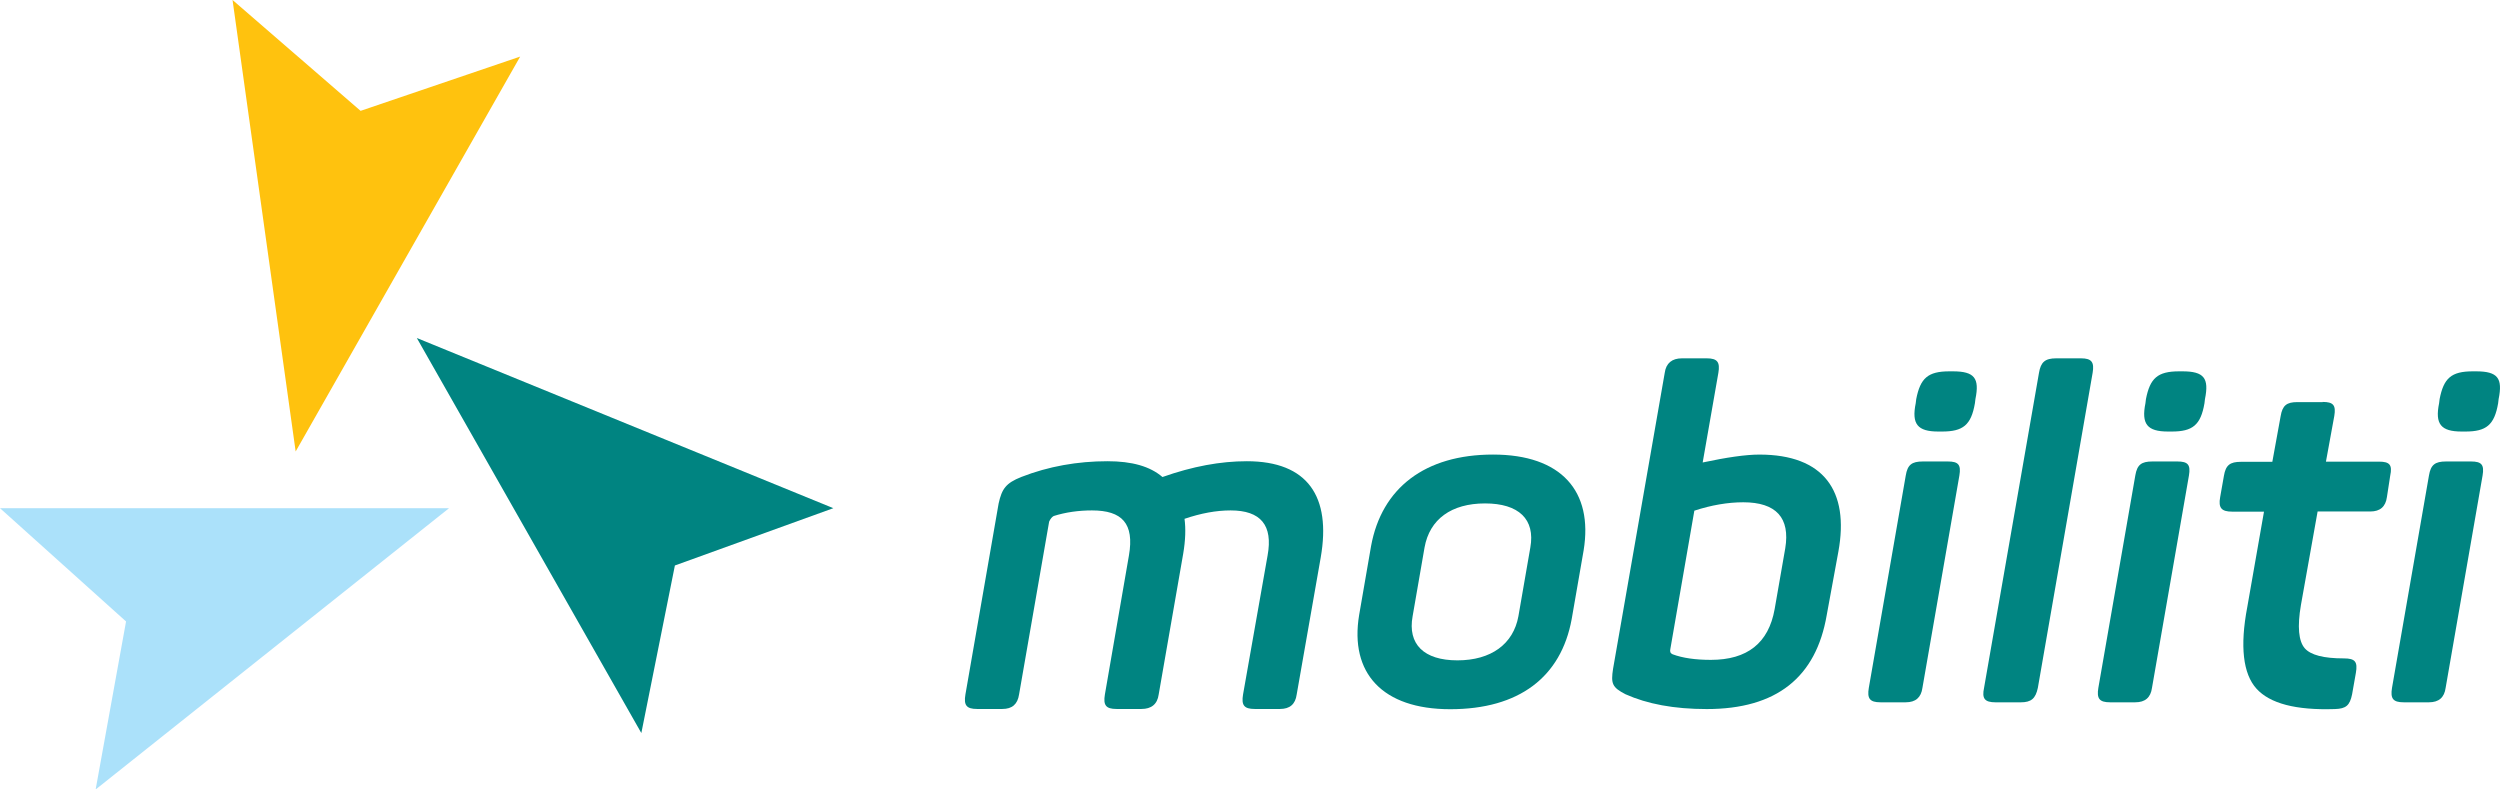
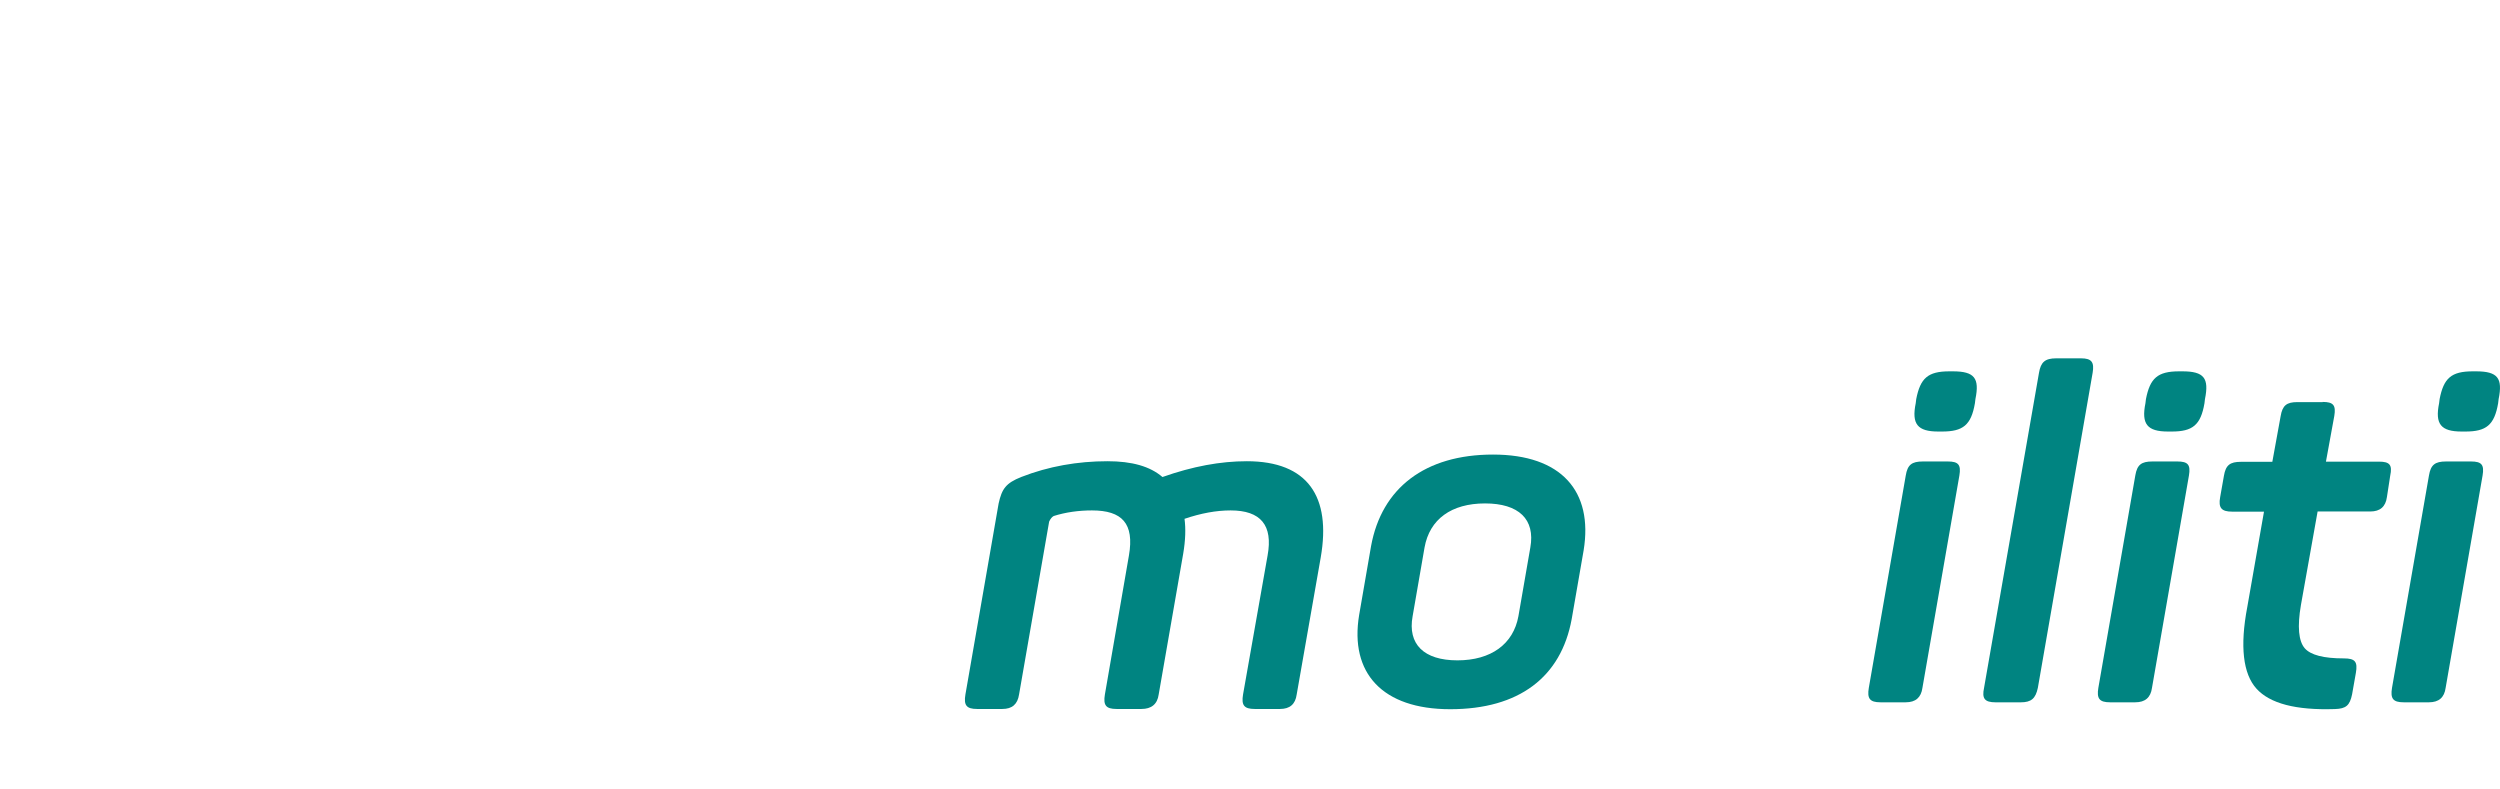
<svg xmlns="http://www.w3.org/2000/svg" width="114" height="36" viewBox="0 0 114 36" fill="none">
  <path d="M56.855 21.032C59.636 21.032 60.709 22.645 60.225 25.421L59.129 31.669C59.069 32.112 58.816 32.329 58.368 32.329H57.213C56.728 32.329 56.601 32.157 56.683 31.669L57.802 25.331C58.055 23.95 57.489 23.275 56.117 23.275C55.461 23.275 54.767 23.403 54.014 23.658C54.074 24.1 54.059 24.633 53.954 25.248L52.836 31.669C52.776 32.112 52.501 32.329 52.053 32.329H50.912C50.428 32.329 50.301 32.157 50.383 31.669L51.479 25.331C51.733 23.868 51.166 23.275 49.794 23.275C49.183 23.275 48.594 23.358 48.049 23.53C47.967 23.575 47.9 23.658 47.841 23.785L46.469 31.669C46.402 32.112 46.156 32.329 45.708 32.329H44.553C44.068 32.329 43.941 32.157 44.023 31.669L45.537 22.96C45.686 22.285 45.872 22.03 46.566 21.752C47.811 21.265 49.138 21.032 50.502 21.032C51.621 21.032 52.441 21.265 53.008 21.752C54.387 21.265 55.654 21.032 56.855 21.032Z" fill="#008481" />
  <path d="M62.521 24.899C63.006 22.251 64.981 20.728 68.083 20.728C71.2 20.728 72.654 22.401 72.214 25.094L71.669 28.23C71.185 30.878 69.269 32.34 66.13 32.34C63.035 32.34 61.537 30.69 61.977 28.042L62.521 24.899ZM69.783 24.966C70.014 23.676 69.254 22.956 67.718 22.956C66.182 22.956 65.19 23.676 64.959 24.966L64.415 28.102C64.184 29.37 64.922 30.112 66.458 30.112C67.994 30.112 69.008 29.37 69.239 28.102L69.783 24.966Z" fill="#008481" />
-   <path d="M77.828 16.34C78.313 16.34 78.44 16.513 78.358 17L77.642 21.089C78.738 20.856 79.603 20.729 80.229 20.729C83.159 20.729 84.337 22.379 83.83 25.154L83.301 28.035C82.816 30.893 81.005 32.333 77.828 32.333C76.33 32.333 75.114 32.101 74.123 31.658C73.511 31.343 73.452 31.17 73.556 30.495L75.912 17C75.972 16.558 76.248 16.34 76.695 16.34H77.828ZM81.407 25.004C81.638 23.609 80.99 22.904 79.491 22.904C78.798 22.904 78.037 23.032 77.262 23.287L76.166 29.603C76.143 29.708 76.166 29.79 76.27 29.835C76.732 30.008 77.321 30.09 78.015 30.09C79.677 30.09 80.647 29.325 80.923 27.78L81.407 25.004Z" fill="#008481" />
  <path d="M88.819 21.043C89.303 21.043 89.43 21.193 89.348 21.681L87.663 31.365C87.603 31.808 87.35 32.025 86.903 32.025H85.747C85.262 32.025 85.135 31.853 85.218 31.365L86.903 21.681C86.984 21.193 87.178 21.043 87.685 21.043H88.819ZM89.05 16.933C90.041 16.933 90.273 17.247 90.079 18.2L90.056 18.388C89.885 19.385 89.512 19.678 88.558 19.678H88.386C87.439 19.678 87.163 19.34 87.357 18.388L87.38 18.2C87.566 17.247 87.909 16.933 88.893 16.933H89.05Z" fill="#008481" />
  <path d="M92.926 31.366C92.822 31.853 92.628 32.026 92.143 32.026H91.003C90.496 32.026 90.369 31.853 90.473 31.366L92.978 17C93.06 16.513 93.254 16.34 93.761 16.34H94.895C95.379 16.34 95.506 16.513 95.424 17L92.926 31.366Z" fill="#008481" />
  <path d="M99.286 21.043C99.771 21.043 99.898 21.193 99.816 21.681L98.131 31.365C98.071 31.808 97.818 32.025 97.37 32.025H96.215C95.73 32.025 95.603 31.853 95.685 31.365L97.37 21.681C97.452 21.193 97.646 21.043 98.153 21.043H99.286ZM99.518 16.933C100.509 16.933 100.74 17.247 100.546 18.2L100.524 18.388C100.353 19.385 99.98 19.678 99.033 19.678H98.862C97.915 19.678 97.639 19.34 97.832 18.388L97.855 18.2C98.041 17.247 98.384 16.933 99.368 16.933H99.518Z" fill="#008481" />
  <path d="M105.914 18.328C106.399 18.328 106.526 18.478 106.444 18.966L106.063 21.051H108.487C108.971 21.051 109.098 21.201 108.994 21.689L108.844 22.664C108.785 23.107 108.531 23.324 108.084 23.324H105.683L104.923 27.585C104.751 28.582 104.818 29.235 105.094 29.558C105.37 29.873 105.959 30.023 106.884 30.023C107.391 30.023 107.517 30.173 107.428 30.683L107.256 31.658C107.152 32.168 106.98 32.318 106.473 32.333C104.684 32.393 103.506 32.078 102.895 31.403C102.283 30.728 102.134 29.475 102.477 27.675L103.238 23.331H101.784C101.299 23.331 101.15 23.159 101.239 22.671L101.411 21.696C101.493 21.209 101.687 21.059 102.186 21.059H103.618L103.998 18.973C104.08 18.486 104.274 18.336 104.759 18.336H105.914V18.328Z" fill="#008481" />
  <path d="M112.677 21.043C113.162 21.043 113.288 21.193 113.206 21.681L111.521 31.365C111.462 31.808 111.208 32.025 110.761 32.025H109.605C109.121 32.025 108.994 31.853 109.076 31.365L110.761 21.681C110.843 21.193 111.037 21.043 111.544 21.043H112.677ZM112.908 16.933C113.9 16.933 114.131 17.247 113.937 18.2L113.915 18.388C113.743 19.385 113.37 19.678 112.424 19.678H112.252C111.305 19.678 111.029 19.34 111.223 18.388L111.246 18.2C111.432 17.247 111.775 16.933 112.759 16.933H112.908Z" fill="#008481" />
-   <path d="M19.007 15.413L29.245 33.427L30.775 25.786L38 23.173L19.007 15.413Z" fill="#008481" />
-   <path d="M20.477 23.173H0L5.748 28.339L4.361 36L20.477 23.173Z" fill="#ABE1FA" />
-   <path d="M13.482 20.587L23.72 2.58L16.443 5.055L10.604 0L13.482 20.587Z" fill="#FFC20E" />
</svg>